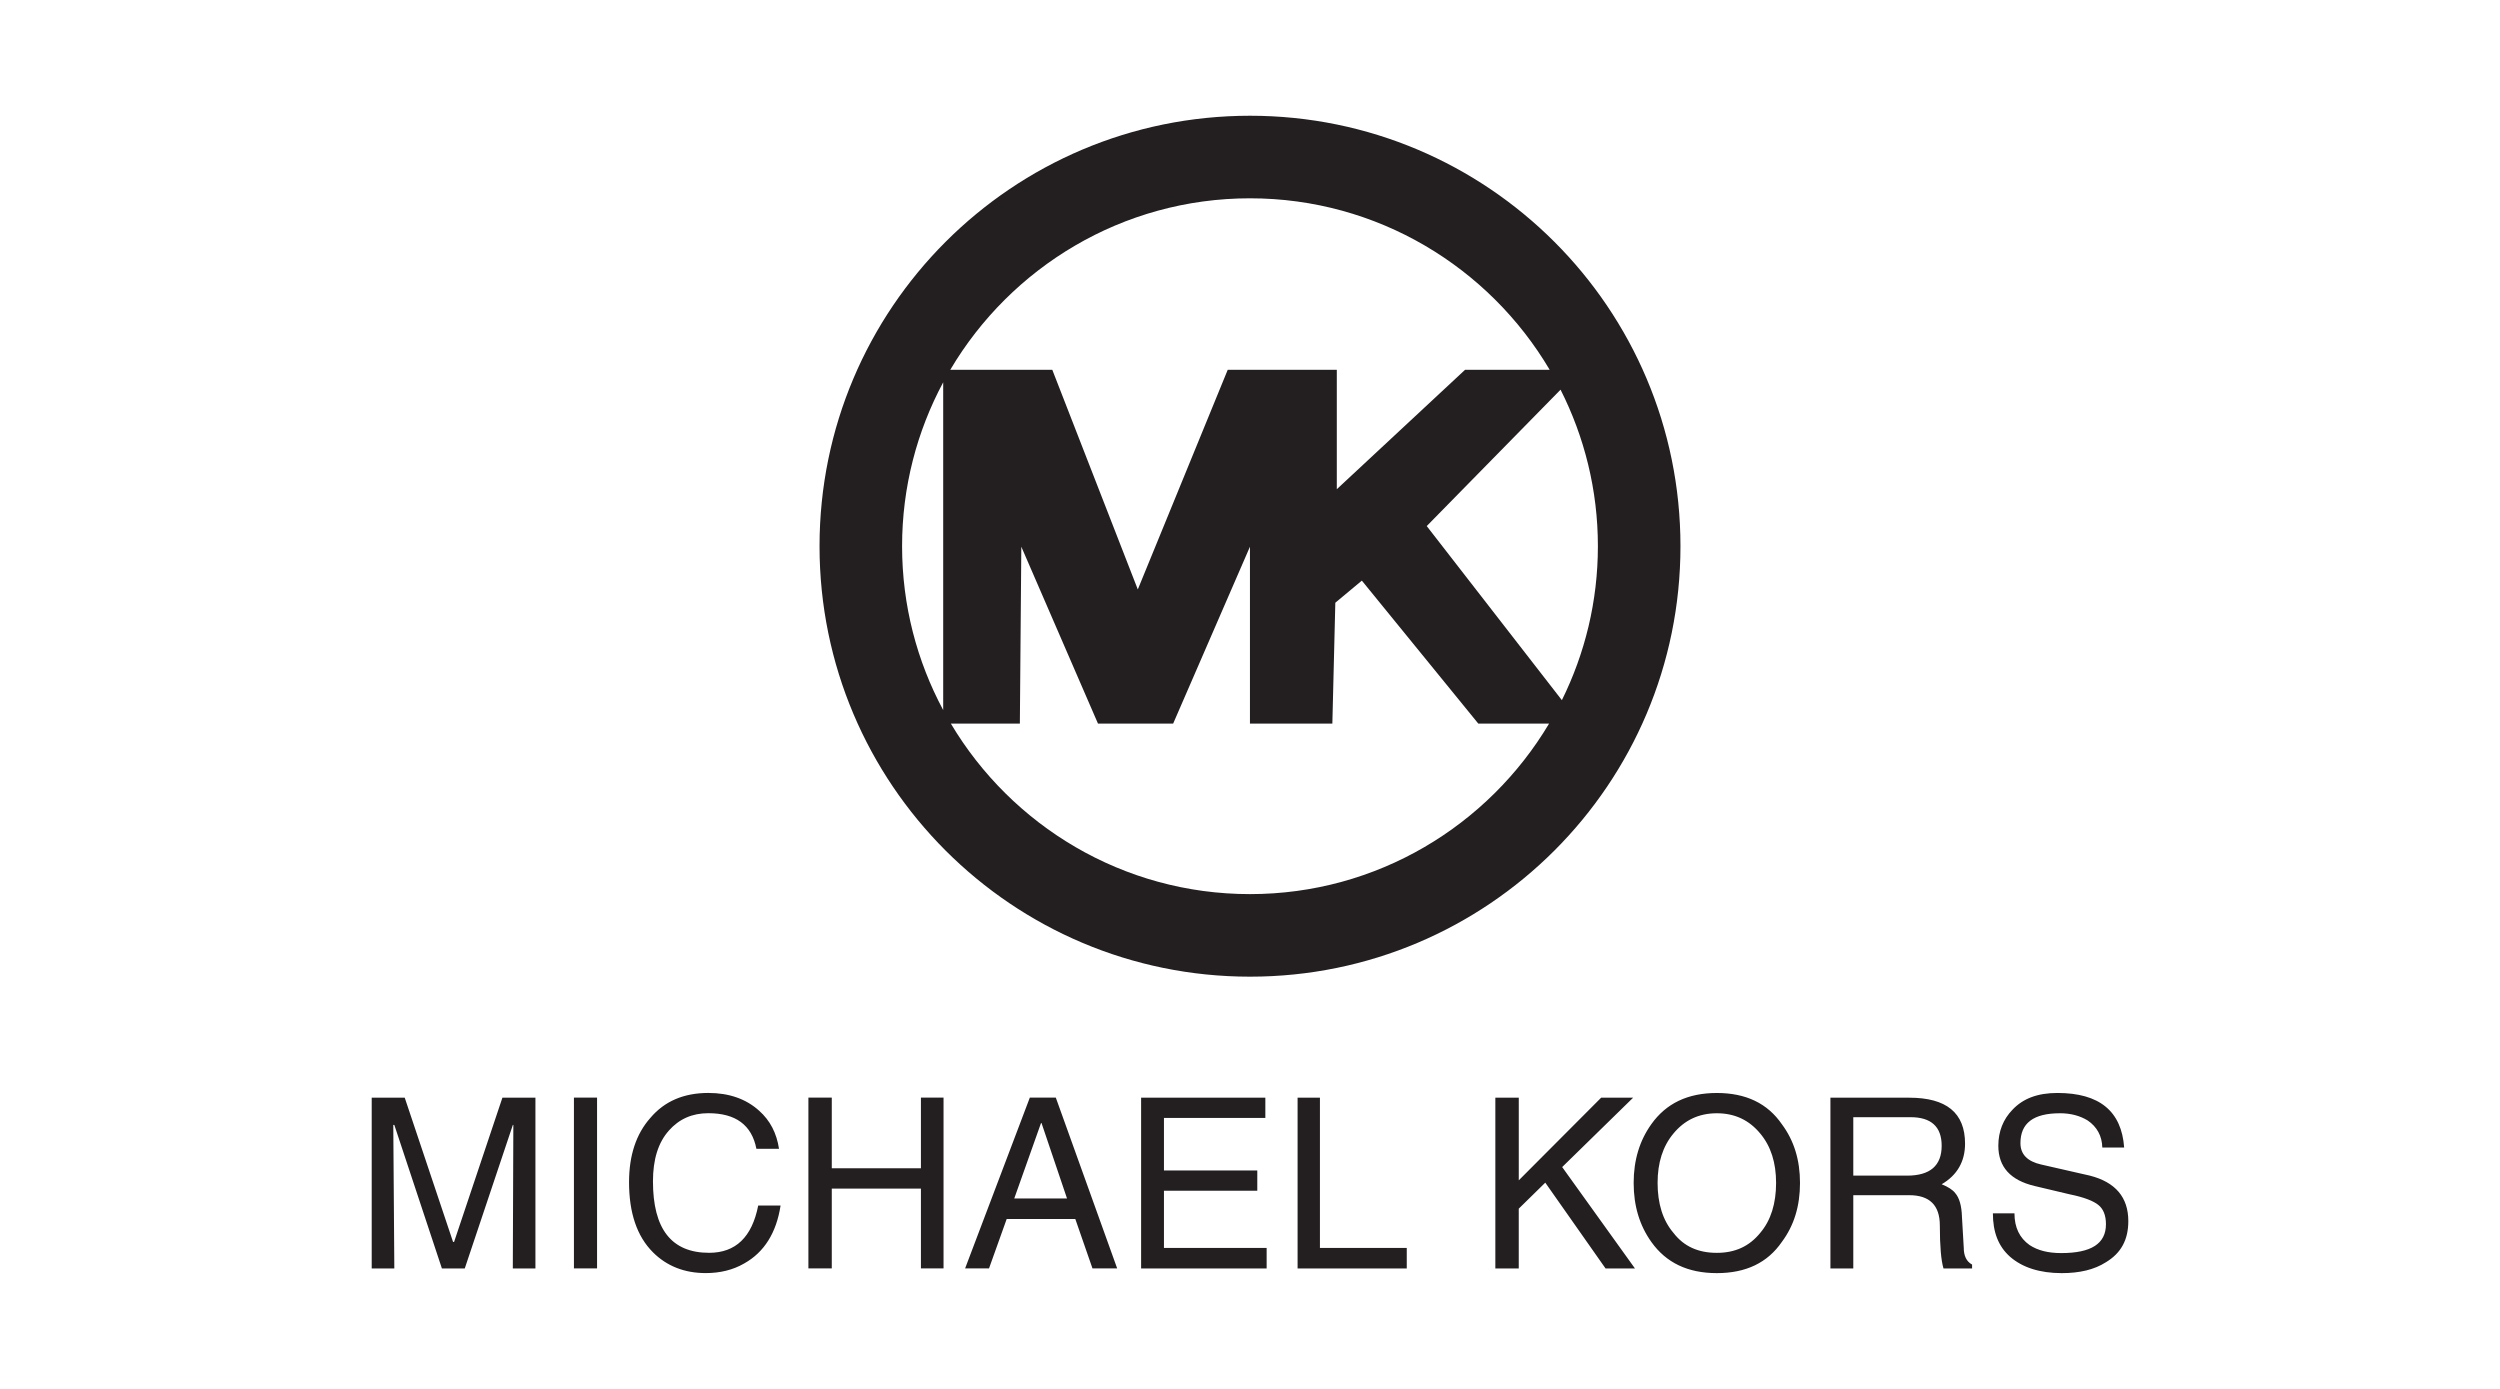
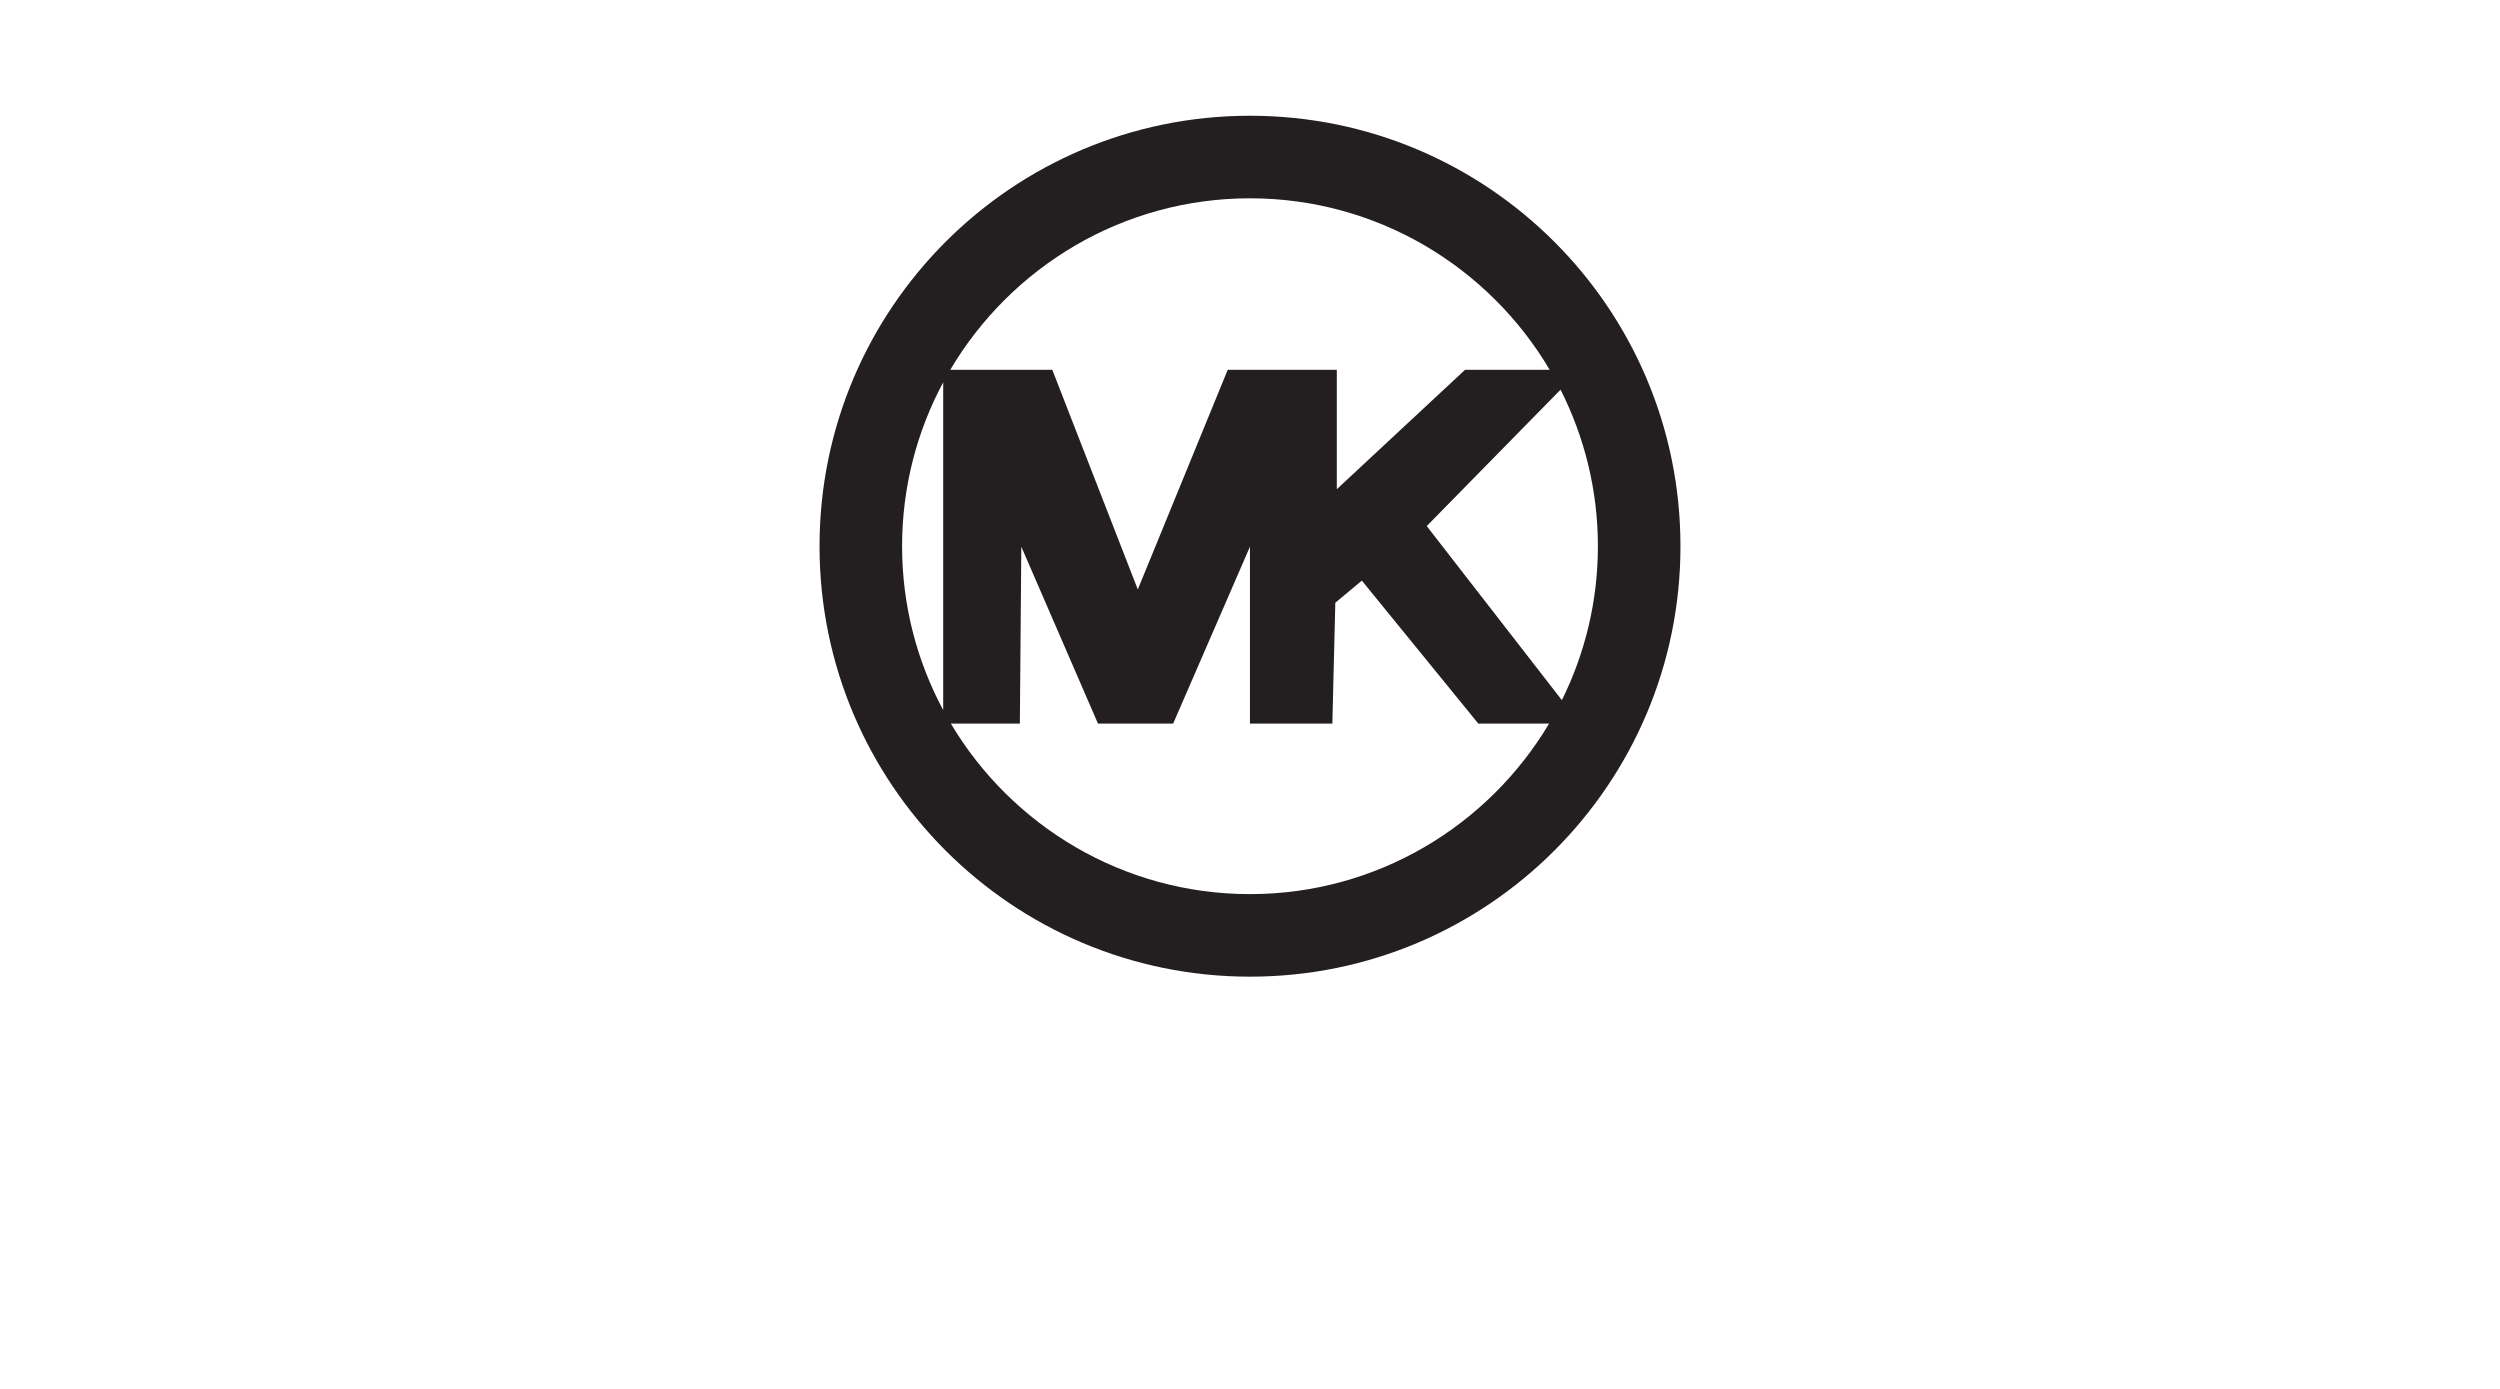
<svg xmlns="http://www.w3.org/2000/svg" id="Capa_1" width="108" height="60" viewBox="0 0 108 60">
  <defs>
    <style>.cls-1{fill-rule:evenodd;}.cls-1,.cls-2{fill:#231f20;stroke-width:0px;}</style>
  </defs>
-   <path class="cls-1" d="m54.663,48.296h-4.38v2.268h4.032v.876h-4.032v2.47h4.436v.888h-5.423v-7.378h5.367v.876Zm2.358-.876v6.49h3.751v.888h-4.716v-7.378h.965Zm8.59,0v3.57l3.559-3.57h1.381l-3.065,2.997,3.144,4.38h-1.27l-2.604-3.707-1.146,1.124v2.583h-1.011v-7.378h1.011Zm5.727,1.144c-.506.708-.764,1.549-.764,2.538,0,1,.259,1.842.764,2.55.639.898,1.572,1.347,2.83,1.347s2.189-.449,2.807-1.347c.528-.708.785-1.55.785-2.55,0-.988-.257-1.83-.785-2.538-.618-.897-1.55-1.347-2.807-1.347s-2.191.449-2.83,1.347m2.83-.471c.786,0,1.403.304,1.875.876.46.55.684,1.258.684,2.133,0,.888-.225,1.618-.684,2.157-.472.584-1.089.864-1.875.864-.809,0-1.427-.28-1.876-.864-.46-.539-.684-1.269-.684-2.157,0-.875.225-1.583.684-2.133.472-.572,1.089-.876,1.876-.876m4.906-.673v7.378h.988v-3.166h2.415c.875,0,1.324.426,1.324,1.313,0,.898.056,1.515.158,1.853h1.235v-.169c-.247-.135-.36-.382-.36-.729l-.078-1.337c-.012-.46-.112-.82-.292-1.022-.101-.135-.303-.27-.584-.382.673-.392,1.01-.987,1.01-1.752,0-1.336-.808-1.987-2.413-1.987h-3.403Zm.988.842h2.47c.898,0,1.348.415,1.348,1.234,0,.864-.506,1.291-1.493,1.291h-2.325v-2.526Zm8.927-.169c-1.145,0-1.706.426-1.706,1.291,0,.483.303.787.887.921l2.112.482c1.1.281,1.661.933,1.661,1.965,0,.809-.314,1.382-.965,1.775-.506.325-1.146.472-1.91.472-.954,0-1.707-.247-2.234-.708-.506-.449-.741-1.067-.741-1.875h.932c0,.617.225,1.066.651,1.369.359.237.809.348,1.369.348,1.292,0,1.932-.404,1.932-1.246,0-.382-.113-.662-.326-.831-.202-.169-.618-.336-1.235-.46l-1.516-.36c-1.044-.247-1.572-.82-1.572-1.741,0-.617.213-1.145.607-1.55.46-.494,1.1-.729,1.943-.729,1.819,0,2.773.787,2.886,2.358h-.944c-.011-.505-.236-.899-.629-1.168-.326-.201-.729-.314-1.201-.314m-66.835.505l-2.077,6.199h-.988l-2.055-6.199h-.045l.045,6.199h-.977v-7.378h1.426l2.088,6.232h.045l2.088-6.232h1.426v7.378h-.977l.023-6.199h-.023Zm6.738.247c-.46.516-.685,1.246-.685,2.189,0,2.055.797,3.088,2.425,3.088,1.145,0,1.852-.673,2.122-2.043h.966c-.18,1.178-.708,2.021-1.572,2.503-.483.281-1.044.416-1.661.416-.922,0-1.685-.304-2.28-.898-.696-.697-1.033-1.708-1.033-3.033,0-1.145.303-2.078.921-2.773.618-.731,1.46-1.078,2.504-1.078.897,0,1.628.258,2.189.763.482.426.763.978.864,1.65h-.976c-.202-1.033-.899-1.538-2.077-1.538-.696,0-1.258.247-1.707.752m7.04-1.426v3.054h3.851v-3.054h.977v7.378h-.977v-3.448h-3.851v3.448h-1.01v-7.378h1.01Zm8.556,0l-2.796,7.378h1.033l.763-2.133h2.965l.741,2.133h1.067l-2.651-7.378h-1.123Zm.505,1.1l1.101,3.256h-2.279l1.156-3.256h.022Zm-20.2-1.1h.999v7.378h-.999v-7.378Z" />
  <path class="cls-2" d="m54,5c-10.271,0-18.596,8.326-18.596,18.596s8.326,18.596,18.596,18.596,18.596-8.326,18.596-18.596-8.326-18.596-18.596-18.596m15.029,18.596c0,2.387-.562,4.644-1.556,6.651l-5.838-7.521,5.781-5.892c1.029,2.035,1.613,4.33,1.613,6.762m-15.029-15.029c5.507,0,10.329,2.979,12.946,7.408h-3.655l-5.541,5.159v-5.159h-4.712l-3.885,9.489-3.694-9.489h-4.407c2.618-4.429,7.44-7.408,12.947-7.408m-13.253,7.949v14.16c-1.132-2.112-1.776-4.522-1.776-7.08s.644-4.969,1.776-7.08m13.253,22.11c-5.49,0-10.299-2.96-12.922-7.366h2.981l.063-7.642,3.312,7.642h3.247l3.318-7.642v7.642h3.56l.128-5.222,1.146-.955,5.031,6.177h3.057c-2.623,4.406-7.432,7.366-12.921,7.366" />
</svg>